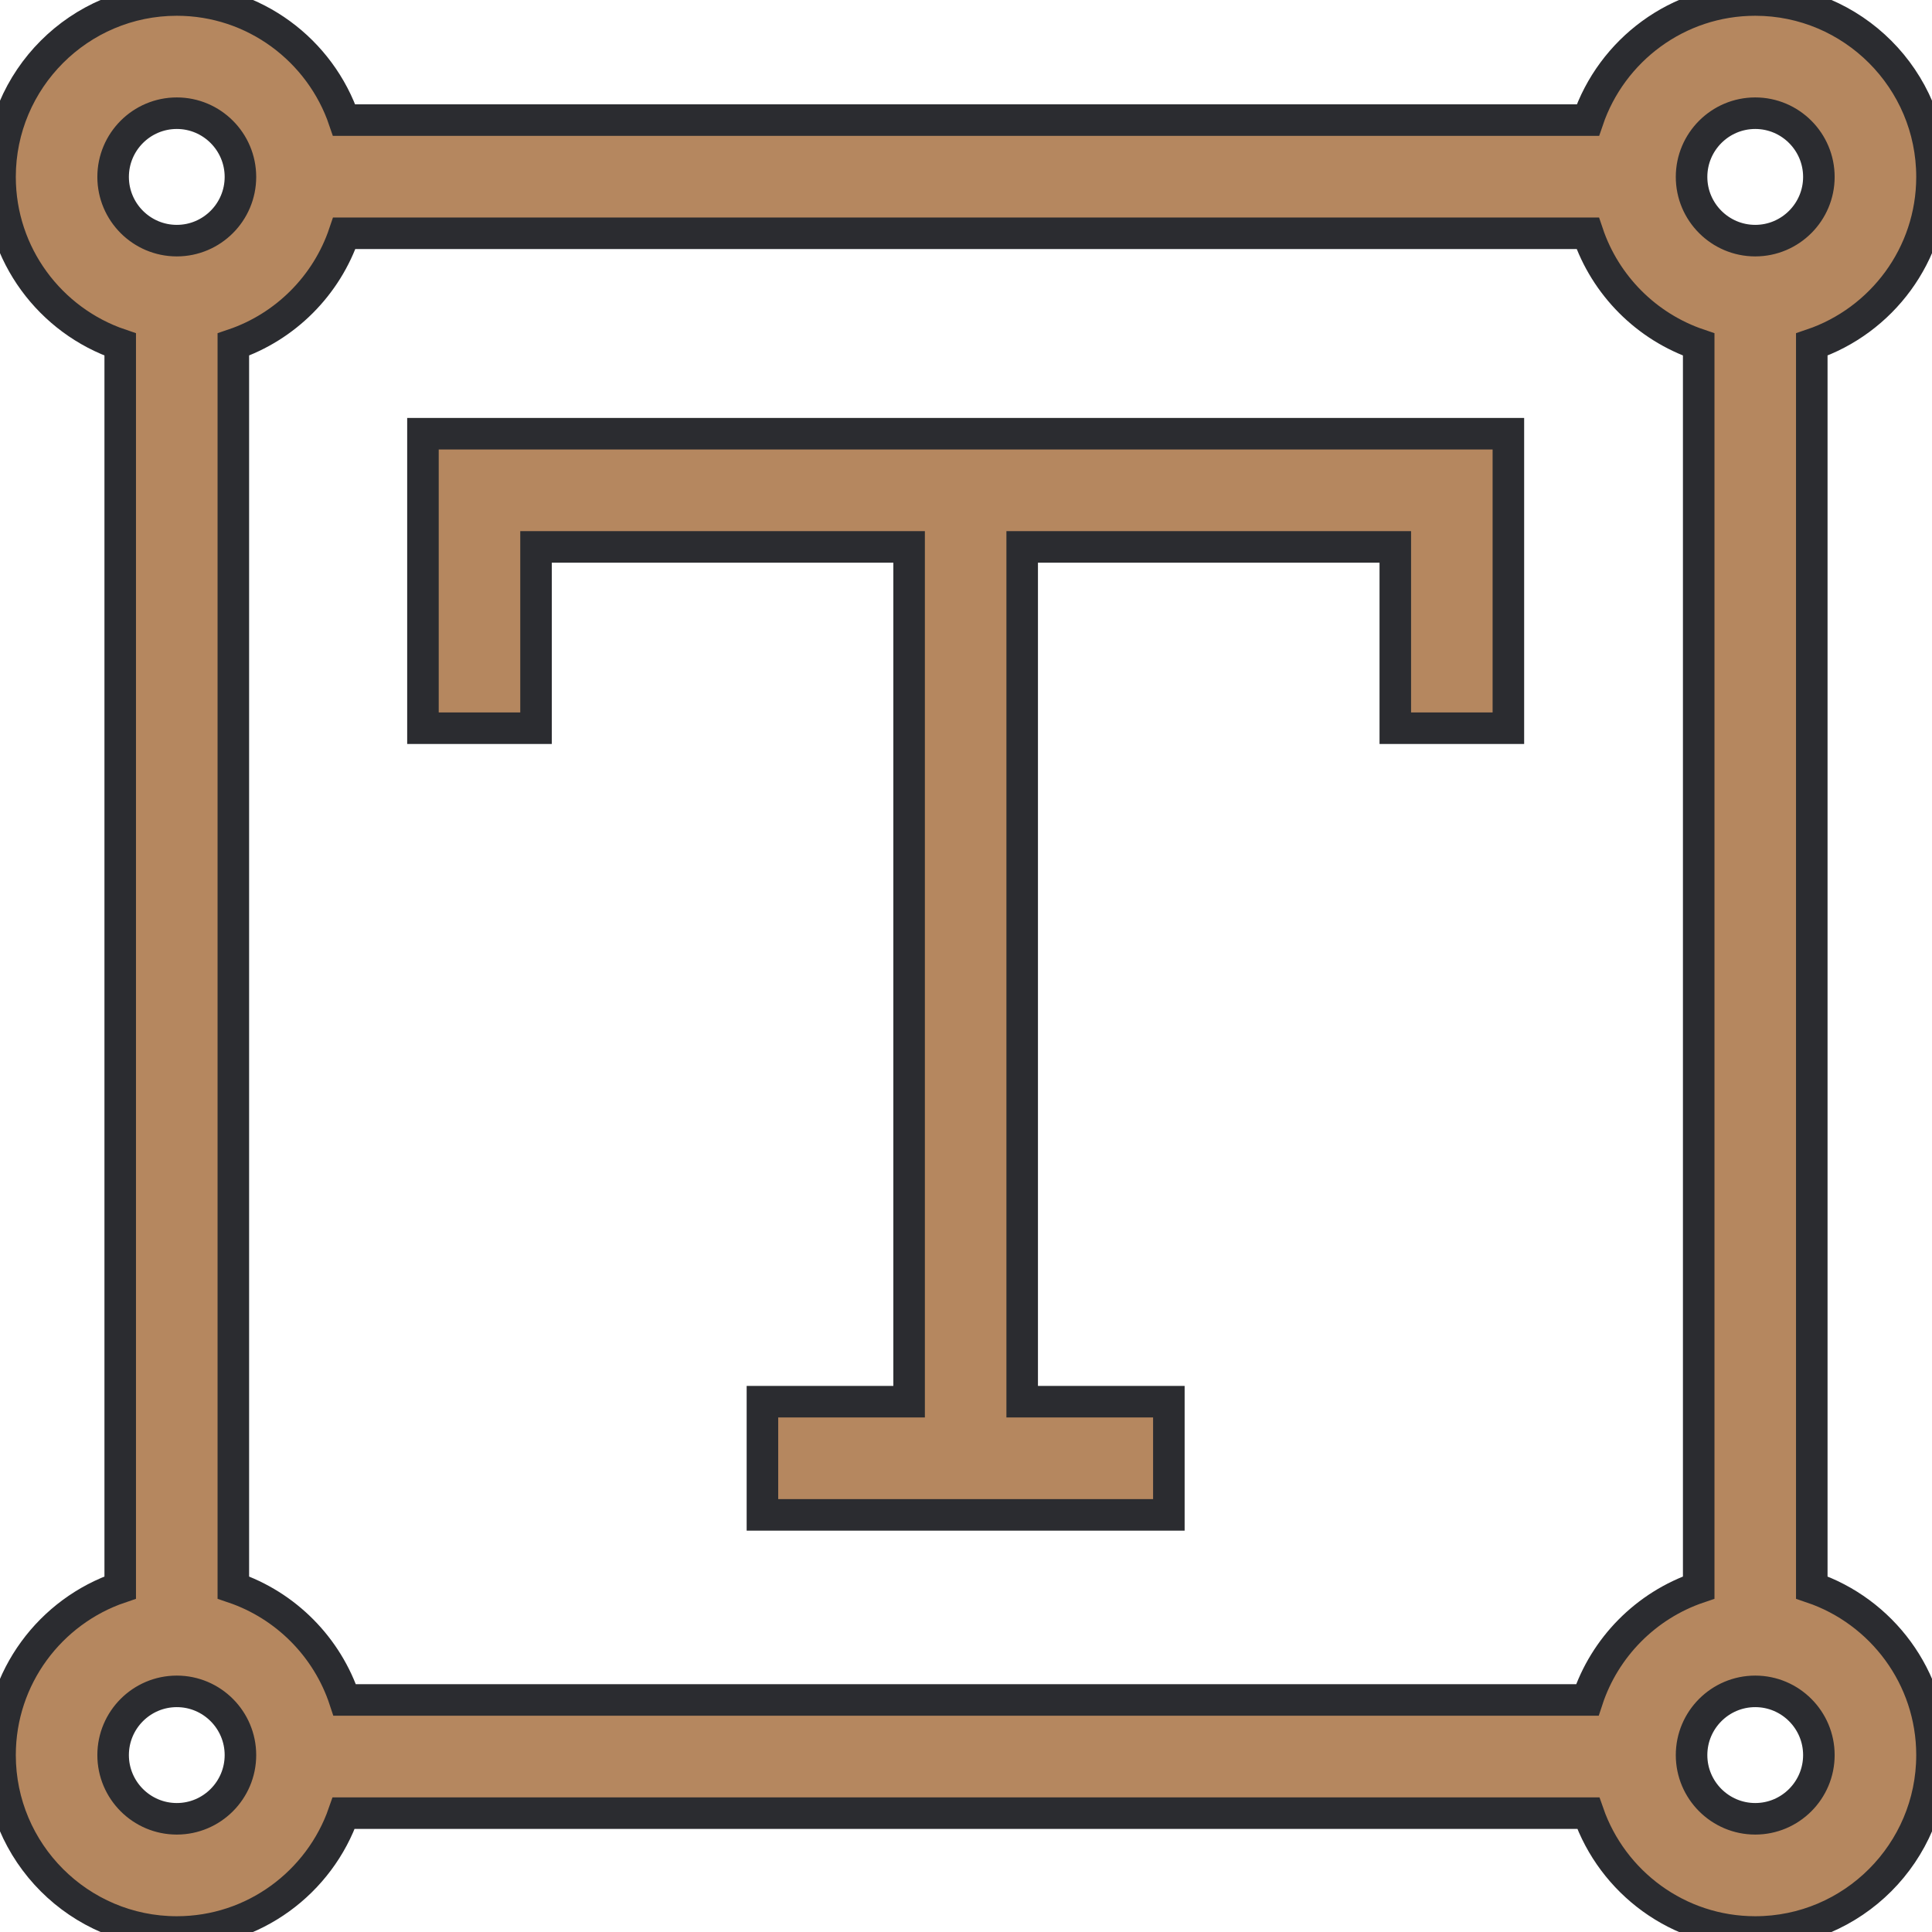
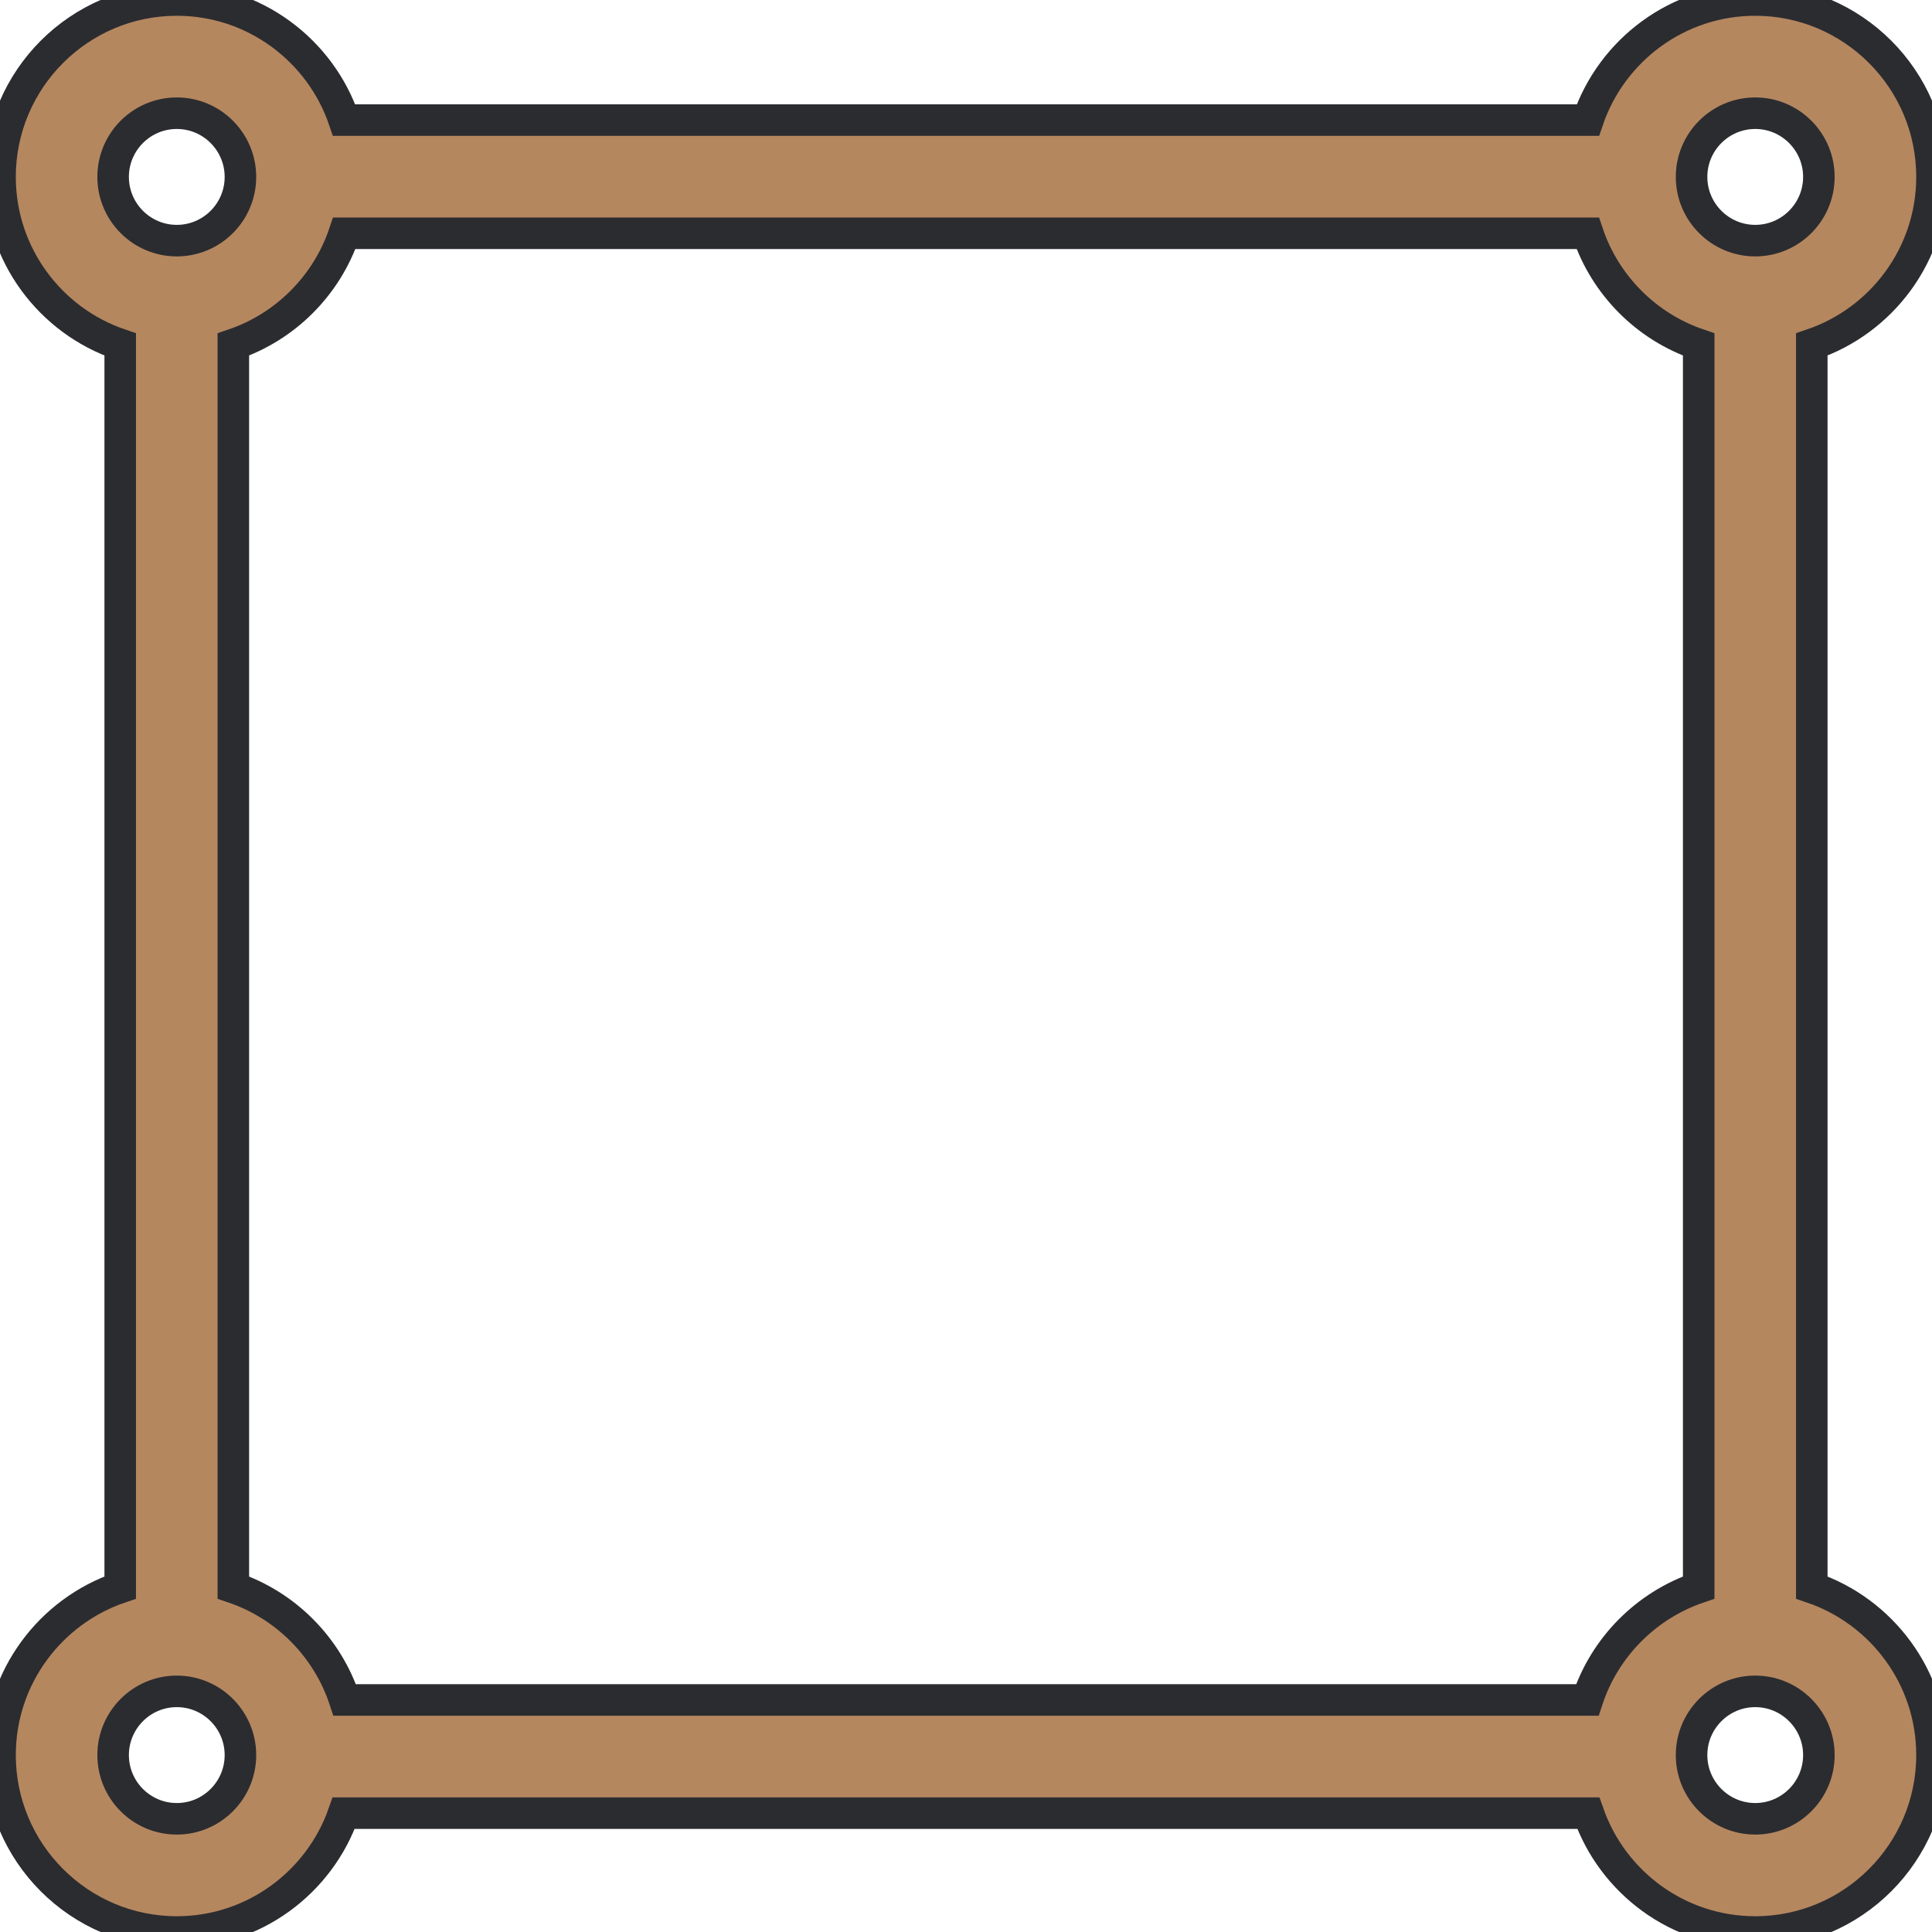
<svg xmlns="http://www.w3.org/2000/svg" width="49" height="49" viewBox="0 0 49 49" fill="none">
  <g clip-path="url(#clip0_1_152)">
-     <path d="M10.727 18.469H13.595V13.871H23.057V35.55H19.337V38.421H29.645V35.55H25.925V13.871H35.388V18.469H38.256V11H10.727V18.469Z" fill="#B5875F" stroke="#2B2C30" stroke-width="0.8" />
    <path d="M45.951 40.263V8.737C47.721 8.137 49 6.459 49 4.487C49 2.013 46.989 0 44.517 0C42.548 0 40.873 1.277 40.272 3.046H8.728C8.127 1.277 6.452 0 4.484 0C2.012 0 0.001 2.013 0.001 4.487C0.001 6.459 1.279 8.137 3.049 8.737V40.263C1.279 40.863 0.001 42.541 0.001 44.513C0.001 46.987 2.012 49 4.484 49C6.44 49 8.107 47.739 8.717 45.986H40.283C40.894 47.739 42.56 49 44.517 49C46.989 49 49 46.987 49 44.513C49 42.541 47.721 40.863 45.951 40.263ZM40.258 43.115H8.743C8.303 41.777 7.25 40.715 5.918 40.263V8.737C7.239 8.289 8.286 7.241 8.732 5.917H40.269C40.715 7.241 41.761 8.289 43.083 8.737V40.263C41.75 40.715 40.697 41.777 40.258 43.115ZM44.517 2.871C45.407 2.871 46.131 3.596 46.131 4.487C46.131 5.378 45.407 6.103 44.517 6.103C43.627 6.103 42.902 5.378 42.902 4.487C42.902 3.596 43.627 2.871 44.517 2.871ZM4.484 2.871C5.374 2.871 6.098 3.596 6.098 4.487C6.098 5.378 5.374 6.103 4.484 6.103C3.593 6.103 2.869 5.378 2.869 4.487C2.869 3.596 3.593 2.871 4.484 2.871ZM4.484 46.129C3.593 46.129 2.869 45.404 2.869 44.513C2.869 43.622 3.593 42.897 4.484 42.897C5.374 42.897 6.098 43.622 6.098 44.513C6.098 45.404 5.374 46.129 4.484 46.129ZM44.517 46.129C43.627 46.129 42.902 45.404 42.902 44.513C42.902 43.622 43.627 42.897 44.517 42.897C45.407 42.897 46.131 43.622 46.131 44.513C46.131 45.404 45.407 46.129 44.517 46.129Z" fill="#B5875F" stroke="#2B2C30" stroke-width="0.8" />
  </g>
  <defs>
    <clipPath id="clip0_1_152">
      <rect width="49" height="49" fill="white" />
    </clipPath>
  </defs>
</svg>